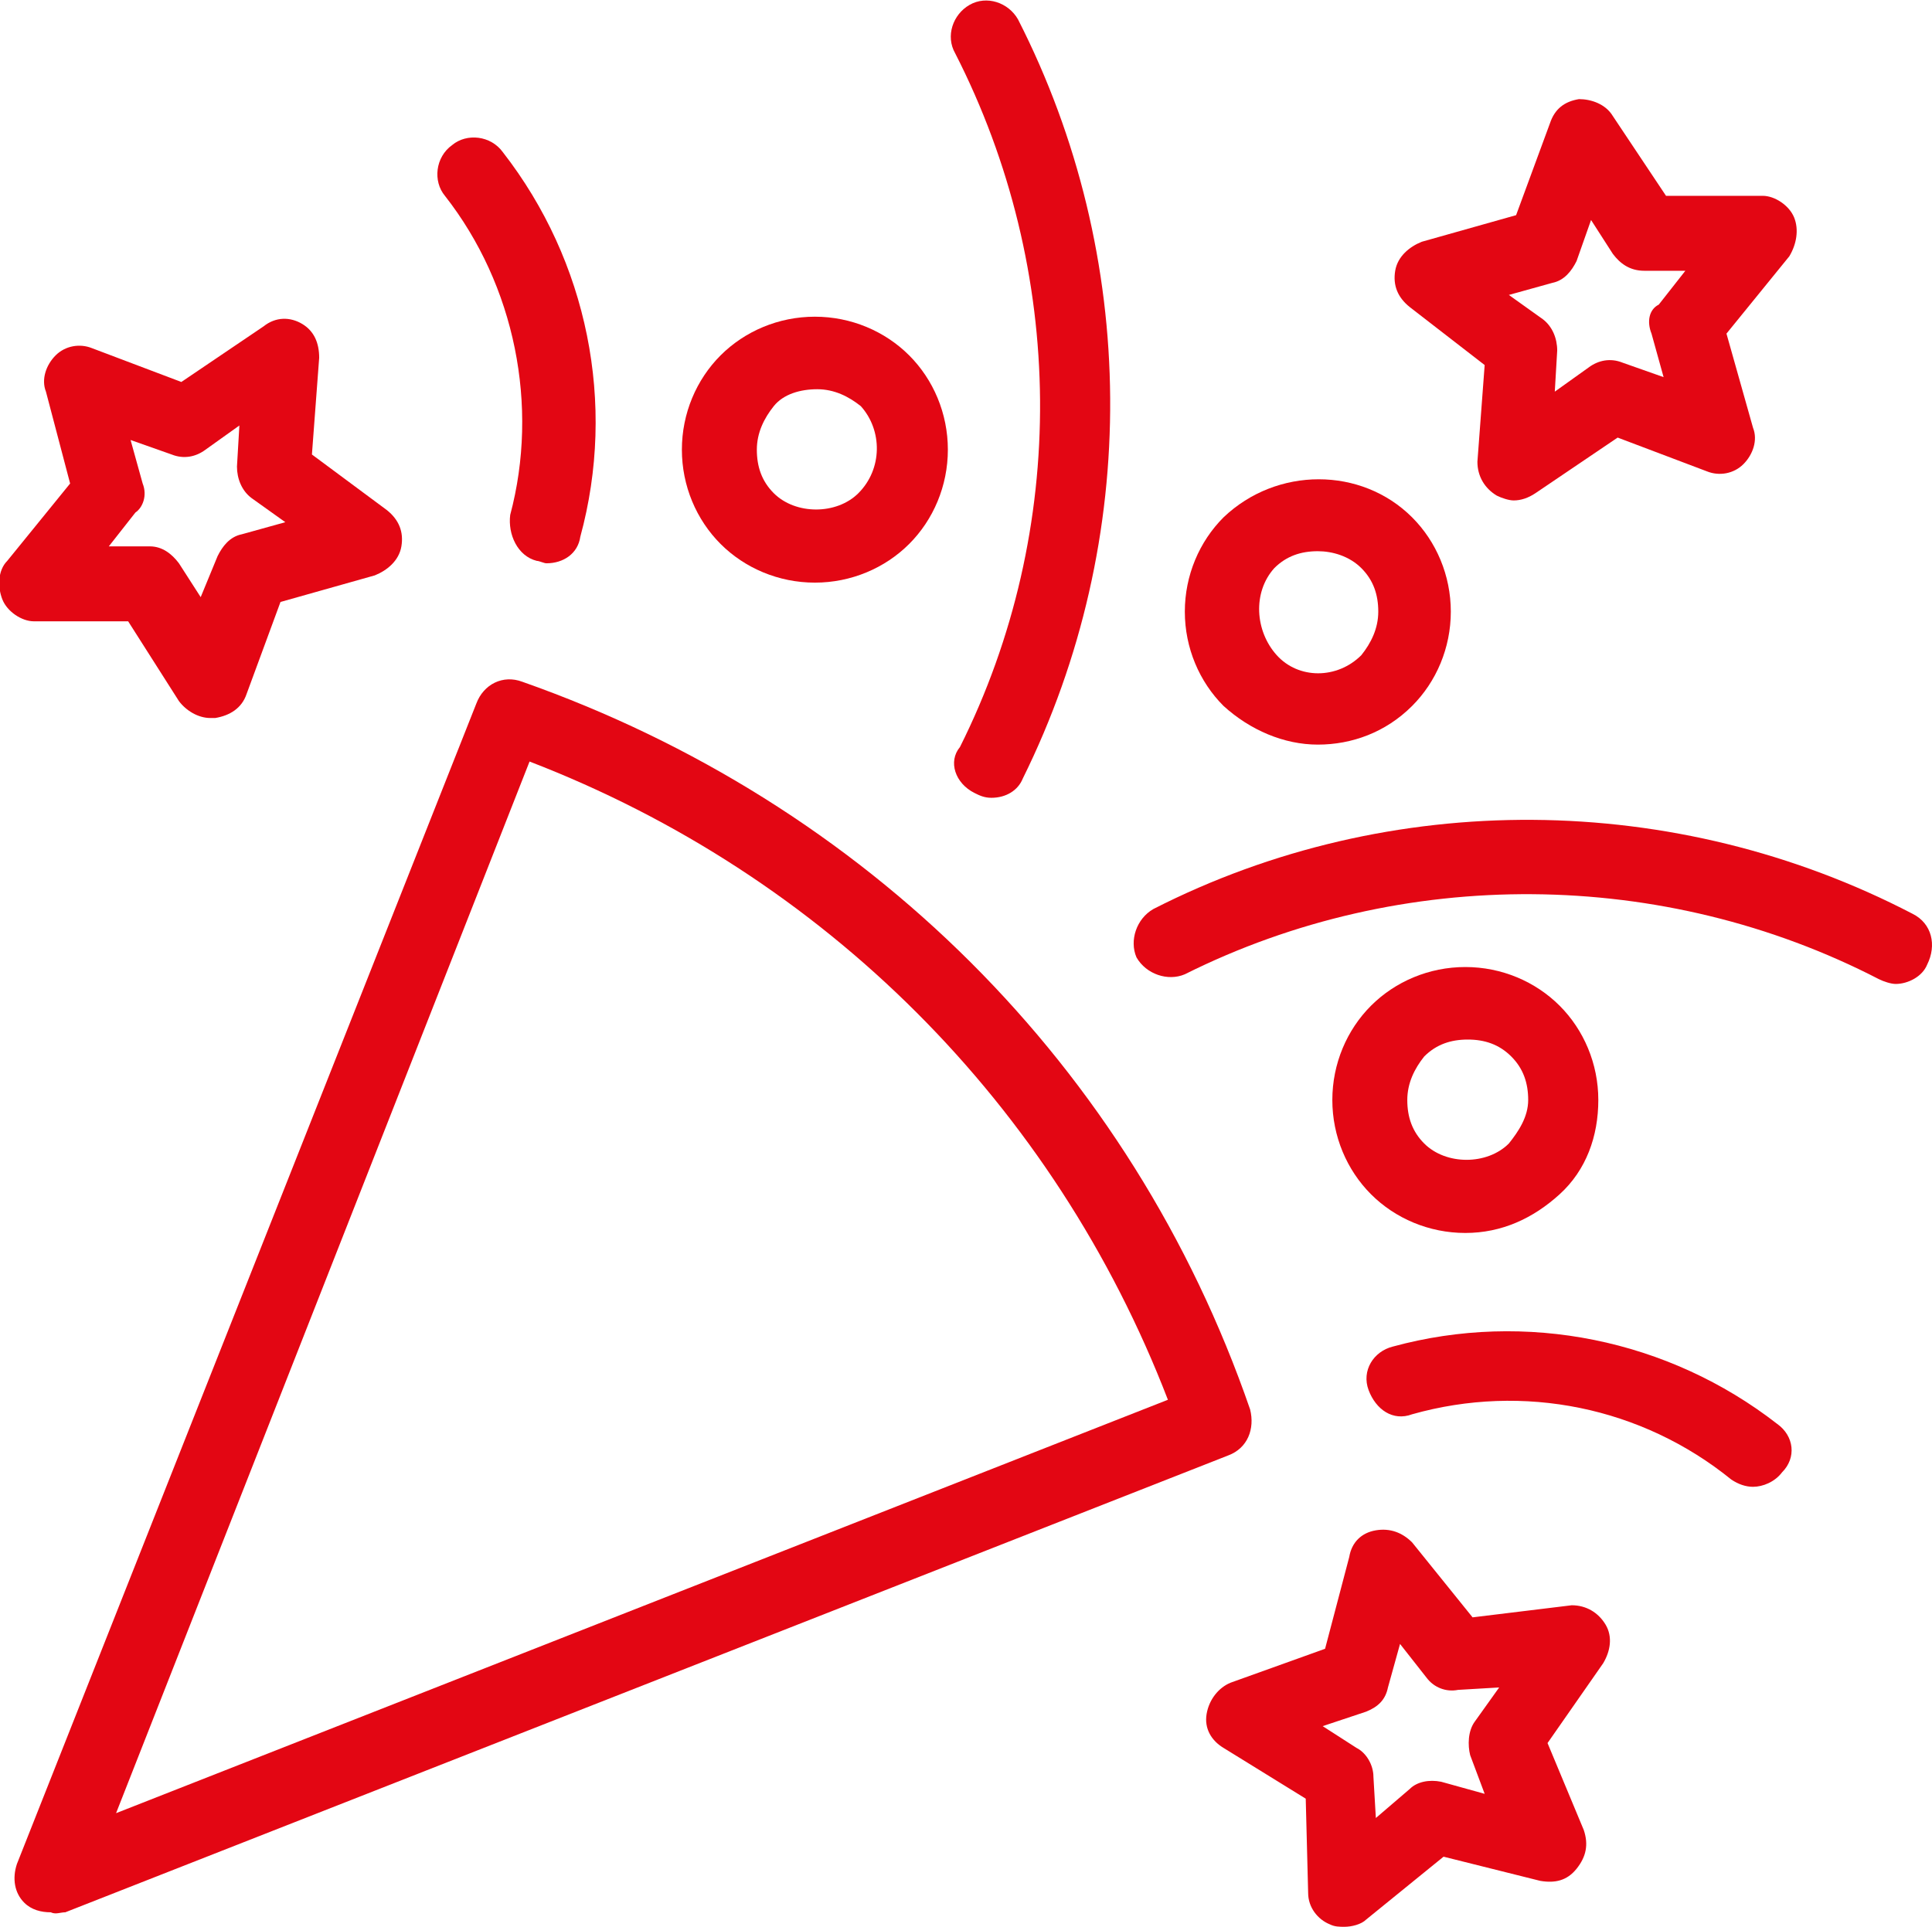
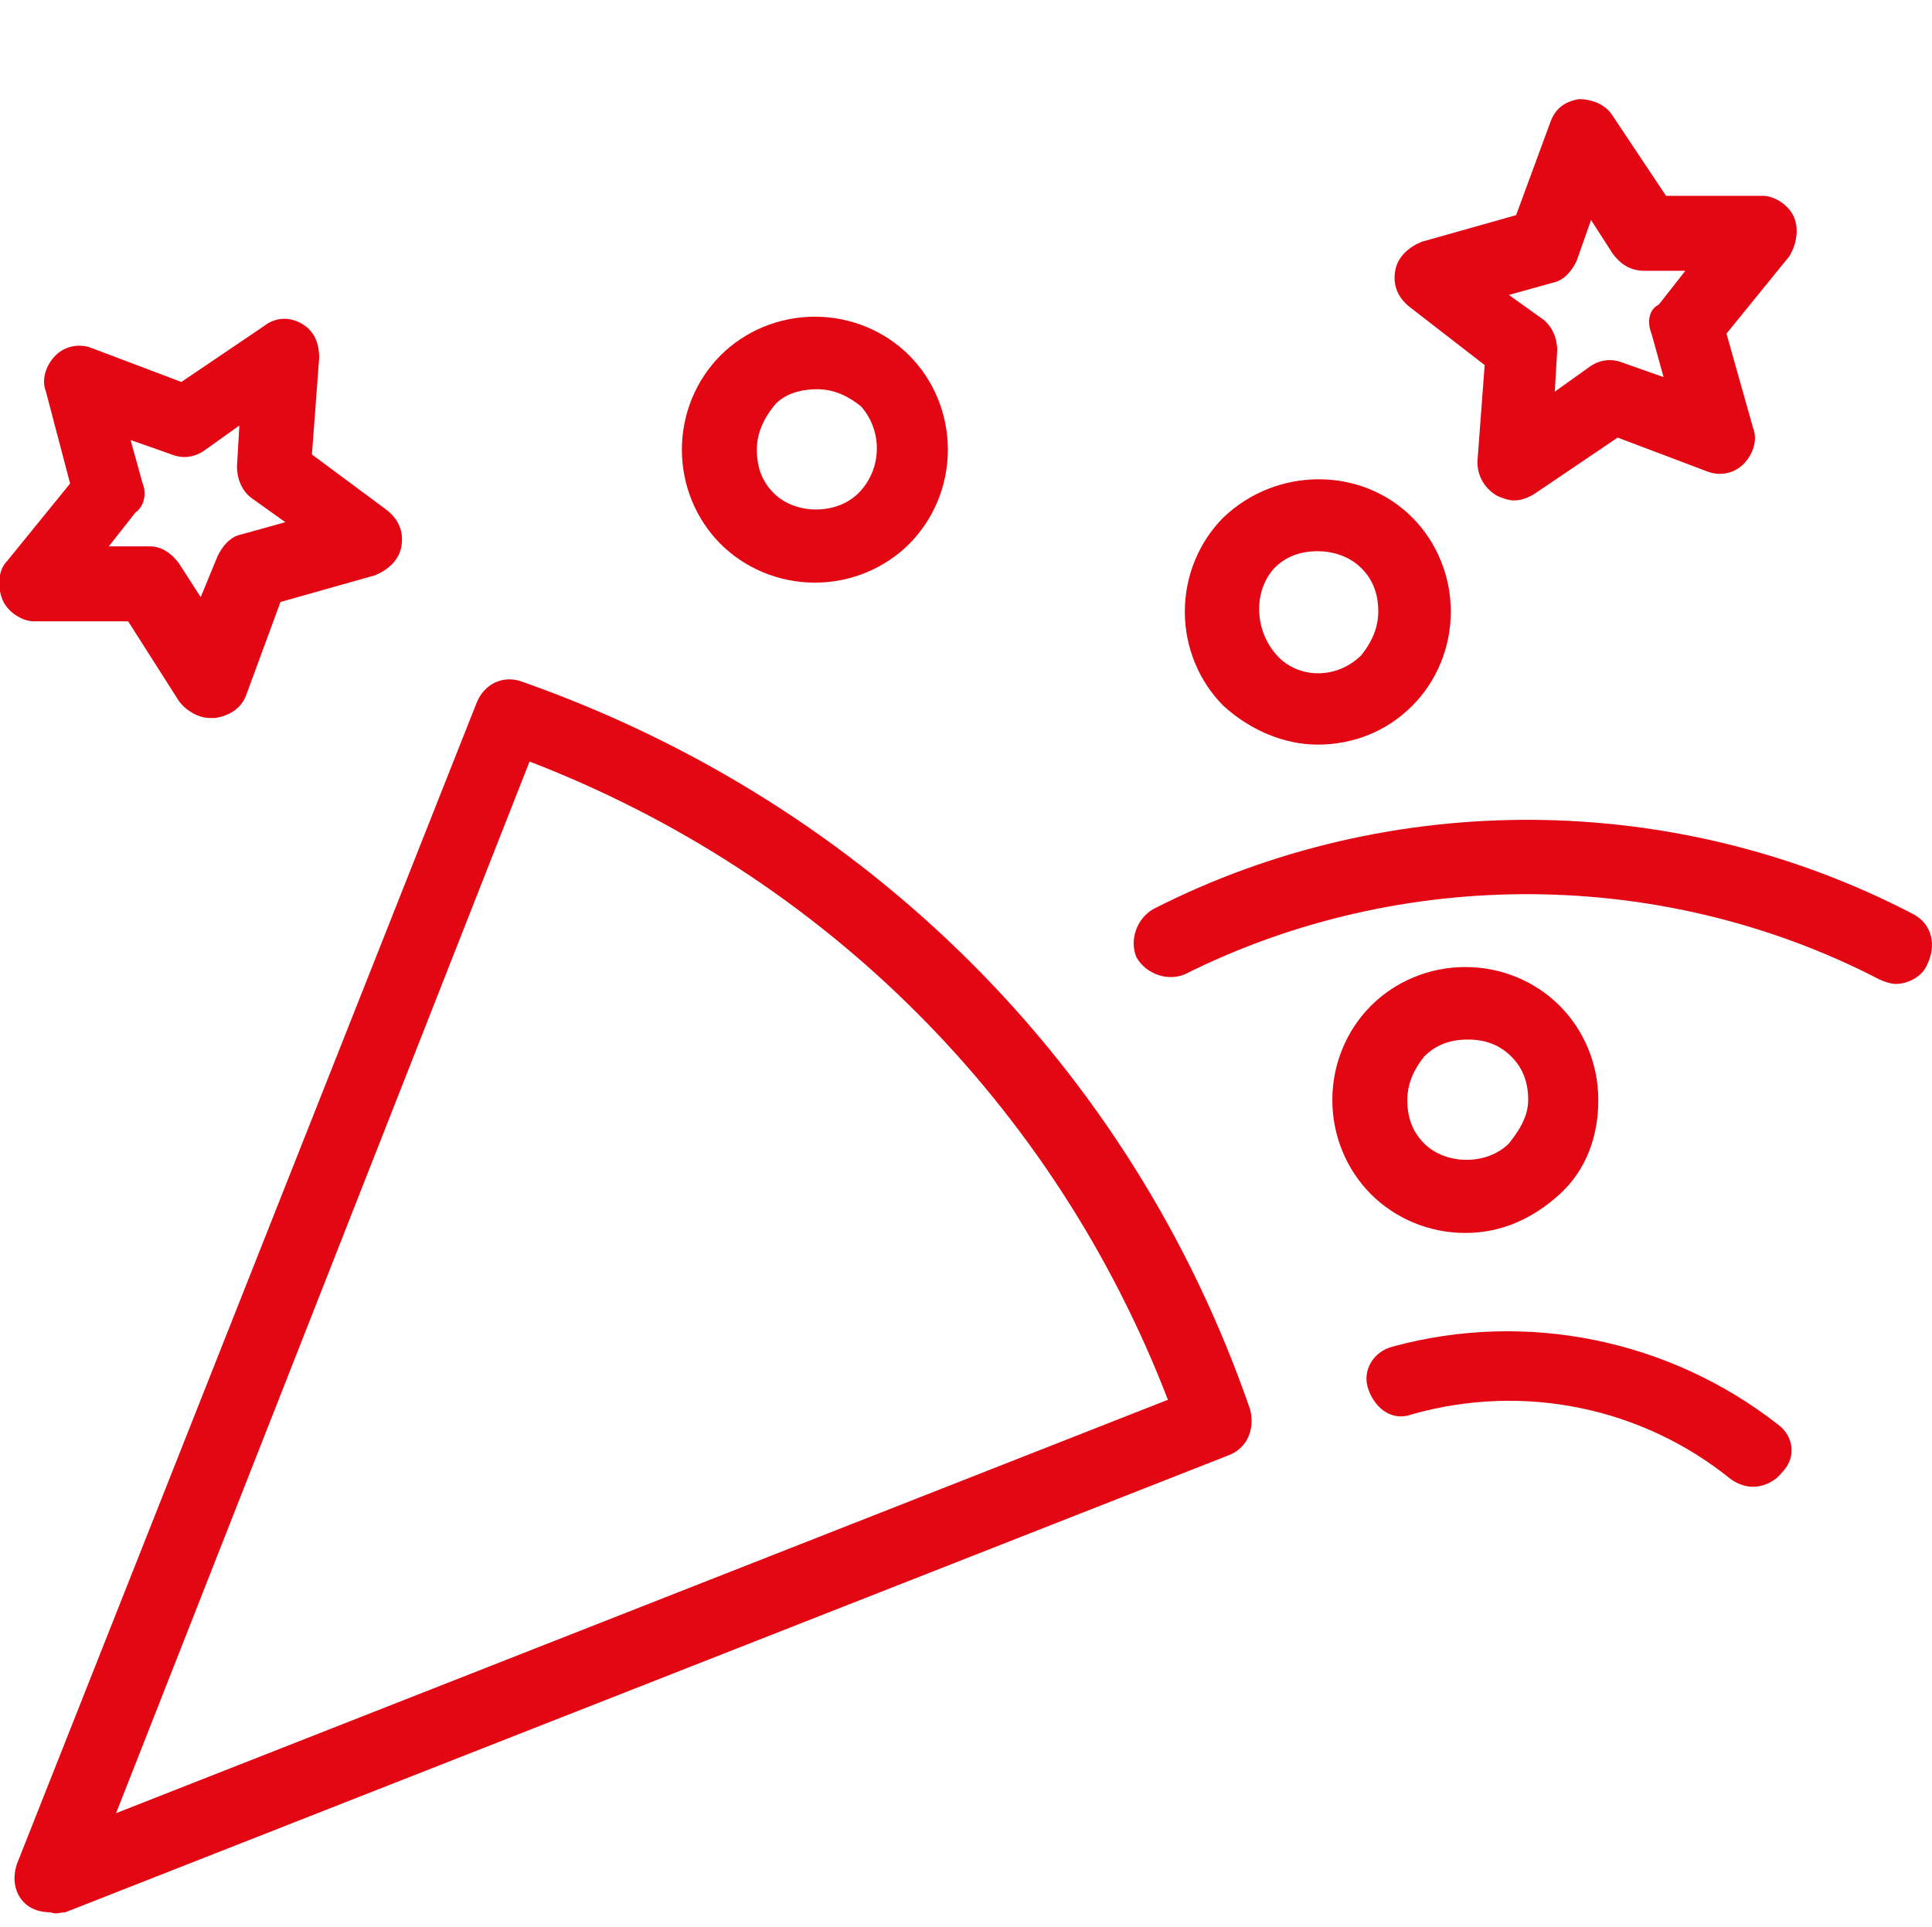
<svg xmlns="http://www.w3.org/2000/svg" version="1.1" id="Слой_1" x="0px" y="0px" viewBox="0 0 79.9 79.7" style="enable-background:new 0 0 79.9 79.7;" xml:space="preserve">
  <style>
        path, rect, polygon {
            fill: #e30613;
        }
    </style>
  <g>
    <path d="M33.7,13.1c-1.5,0-2.9,0.6-3.9,1.6s-1.6,2.4-1.6,3.9s0.6,2.9,1.6,3.9c1,1,2.4,1.6,3.9,1.6s2.9-0.6,3.9-1.6s1.6-2.4,1.6-3.9   s-0.6-2.9-1.6-3.9C36.6,13.7,35.2,13.1,33.7,13.1z M35.5,20.4c-0.9,0.9-2.6,0.9-3.5,0c-0.5-0.5-0.7-1.1-0.7-1.8s0.3-1.3,0.7-1.8   s1.1-0.7,1.8-0.7s1.3,0.3,1.8,0.7C36.5,17.8,36.5,19.4,35.5,20.4z" />
    <path d="M2.7,79.1l48.1-18.9c0.8-0.3,1.1-1.1,0.9-1.9c-4.9-14.2-15.9-25.1-30.1-30.1c-0.8-0.3-1.6,0.1-1.9,0.9l-19,48   c-0.2,0.6-0.1,1.2,0.3,1.6c0.3,0.3,0.7,0.4,1.1,0.4C2.3,79.2,2.5,79.1,2.7,79.1z M21.9,31.5c12.2,4.7,21.7,14.2,26.4,26.4L4.8,75   L21.9,31.5z" />
-     <path d="M40.3,32.8c0.2,0.1,0.4,0.2,0.7,0.2c0.6,0,1.1-0.3,1.3-0.8c4.9-9.9,4.8-21.6-0.2-31.4c-0.4-0.7-1.3-1-2-0.6s-1,1.3-0.6,2   c4.6,9,4.7,19.7,0.2,28.7C39.2,31.5,39.5,32.4,40.3,32.8z" />
-     <path d="M22.2,23.2c0.1,0,0.3,0.1,0.4,0.1c0.7,0,1.3-0.4,1.4-1.1c1.5-5.5,0.3-11.4-3.2-15.9c-0.5-0.7-1.5-0.8-2.1-0.3   c-0.7,0.5-0.8,1.5-0.3,2.1c2.9,3.7,3.9,8.7,2.7,13.2C21,22.1,21.4,23,22.2,23.2z" />
    <path d="M79.1,37.8c-9.8-5.1-21.6-5.2-31.4-0.2c-0.7,0.4-1,1.3-0.7,2c0.4,0.7,1.3,1,2,0.7c9-4.5,19.8-4.4,28.7,0.2   c0.2,0.1,0.5,0.2,0.7,0.2c0.5,0,1.1-0.3,1.3-0.8C80.1,39.1,79.9,38.2,79.1,37.8z" />
    <path d="M73.5,58.9c-4.5-3.5-10.4-4.7-15.9-3.2c-0.8,0.2-1.3,1-1,1.8s1,1.3,1.8,1c4.6-1.3,9.5-0.3,13.2,2.7   c0.3,0.2,0.6,0.3,0.9,0.3c0.4,0,0.9-0.2,1.2-0.6C74.3,60.3,74.2,59.4,73.5,58.9z" />
    <path d="M74.2,9c-0.2-0.5-0.8-0.9-1.3-0.9h-4l-2.2-3.3c-0.3-0.5-0.9-0.7-1.4-0.7c-0.6,0.1-1,0.4-1.2,1l-1.4,3.8L58.8,10   c-0.5,0.2-1,0.6-1.1,1.2s0.1,1.1,0.6,1.5l3.1,2.4l-0.3,4c0,0.6,0.3,1.1,0.8,1.4c0.2,0.1,0.5,0.2,0.7,0.2c0.3,0,0.6-0.1,0.9-0.3   l3.4-2.3l3.7,1.4c0.5,0.2,1.1,0.1,1.5-0.3s0.6-1,0.4-1.5l-1.1-3.9l2.6-3.2C74.3,10.1,74.4,9.5,74.2,9z M68.3,13.8l0.5,1.8L67.1,15   c-0.5-0.2-1-0.1-1.4,0.2l-1.4,1l0.1-1.7c0-0.5-0.2-1-0.6-1.3l-1.4-1l1.8-0.5c0.5-0.1,0.8-0.5,1-0.9l0.6-1.7l0.9,1.4   c0.3,0.4,0.7,0.7,1.3,0.7h1.7l-1.1,1.4C68.2,12.8,68.1,13.3,68.3,13.8z" />
    <path d="M54.5,30.8c1.4,0,2.8-0.5,3.9-1.6c1-1,1.6-2.4,1.6-3.9s-0.6-2.9-1.6-3.9c-2.1-2.1-5.6-2.1-7.8,0c-1,1-1.6,2.4-1.6,3.9   s0.6,2.9,1.6,3.9C51.7,30.2,53.1,30.8,54.5,30.8z M52.7,23.5c0.5-0.5,1.1-0.7,1.8-0.7c0.6,0,1.3,0.2,1.8,0.7s0.7,1.1,0.7,1.8   s-0.3,1.3-0.7,1.8c-1,1-2.6,1-3.5,0S51.8,24.5,52.7,23.5z" />
    <path d="M60.6,40c-1.5,0-2.9,0.6-3.9,1.6s-1.6,2.4-1.6,3.9s0.6,2.9,1.6,3.9s2.4,1.6,3.9,1.6s2.8-0.6,3.9-1.6c1.1-1,1.6-2.4,1.6-3.9   s-0.6-2.9-1.6-3.9C63.5,40.6,62.1,40,60.6,40z M62.4,47.3c-0.9,0.9-2.6,0.9-3.5,0c-0.5-0.5-0.7-1.1-0.7-1.8s0.3-1.3,0.7-1.8   c0.5-0.5,1.1-0.7,1.8-0.7s1.3,0.2,1.8,0.7s0.7,1.1,0.7,1.8S62.8,46.8,62.4,47.3z" />
    <path d="M5.3,25.7L7.4,29c0.3,0.4,0.8,0.7,1.3,0.7c0,0,0.1,0,0.2,0c0.6-0.1,1.1-0.4,1.3-1l1.4-3.8l3.9-1.1c0.5-0.2,1-0.6,1.1-1.2   s-0.1-1.1-0.6-1.5l-3.1-2.3l0.3-4c0-0.6-0.2-1.1-0.7-1.4s-1.1-0.3-1.6,0.1l-3.4,2.3l-3.7-1.4c-0.5-0.2-1.1-0.1-1.5,0.3   s-0.6,1-0.4,1.5l1,3.8l-2.6,3.2c-0.4,0.4-0.4,1.1-0.2,1.6s0.8,0.9,1.3,0.9L5.3,25.7z M5.9,20l-0.5-1.8l1.7,0.6   c0.5,0.2,1,0.1,1.4-0.2l1.4-1l-0.1,1.7c0,0.5,0.2,1,0.6,1.3l1.4,1L10,22.1c-0.5,0.1-0.8,0.5-1,0.9l-0.7,1.7l-0.9-1.4   c-0.3-0.4-0.7-0.7-1.2-0.7H4.5l1.1-1.4C5.9,21,6.1,20.5,5.9,20z" />
-     <path d="M50.9,69.6c-0.5,0.2-0.9,0.7-1,1.3s0.2,1.1,0.7,1.4l3.4,2.1l0.1,3.9c0,0.6,0.4,1.1,0.9,1.3c0.2,0.1,0.4,0.1,0.6,0.1   c0.3,0,0.7-0.1,0.9-0.3l3.2-2.6l4,1c0.6,0.1,1.1,0,1.5-0.5s0.5-1,0.3-1.6L64,72.1l2.3-3.3c0.3-0.5,0.4-1.1,0.1-1.6   s-0.8-0.8-1.4-0.8l-4.1,0.5l-2.5-3.1c-0.4-0.4-0.9-0.6-1.5-0.5s-1,0.5-1.1,1.1l-1,3.8L50.9,69.6z M56.5,70.8c0.5-0.2,0.8-0.5,0.9-1   l0.5-1.8l1.1,1.4c0.3,0.4,0.8,0.6,1.3,0.5l1.7-0.1l-1,1.4c-0.3,0.4-0.3,1-0.2,1.4l0.6,1.6l-1.8-0.5c-0.5-0.1-1,0-1.3,0.3l-1.4,1.2   l-0.1-1.7c0-0.5-0.3-1-0.7-1.2l-1.4-0.9L56.5,70.8z" />
  </g>
</svg>